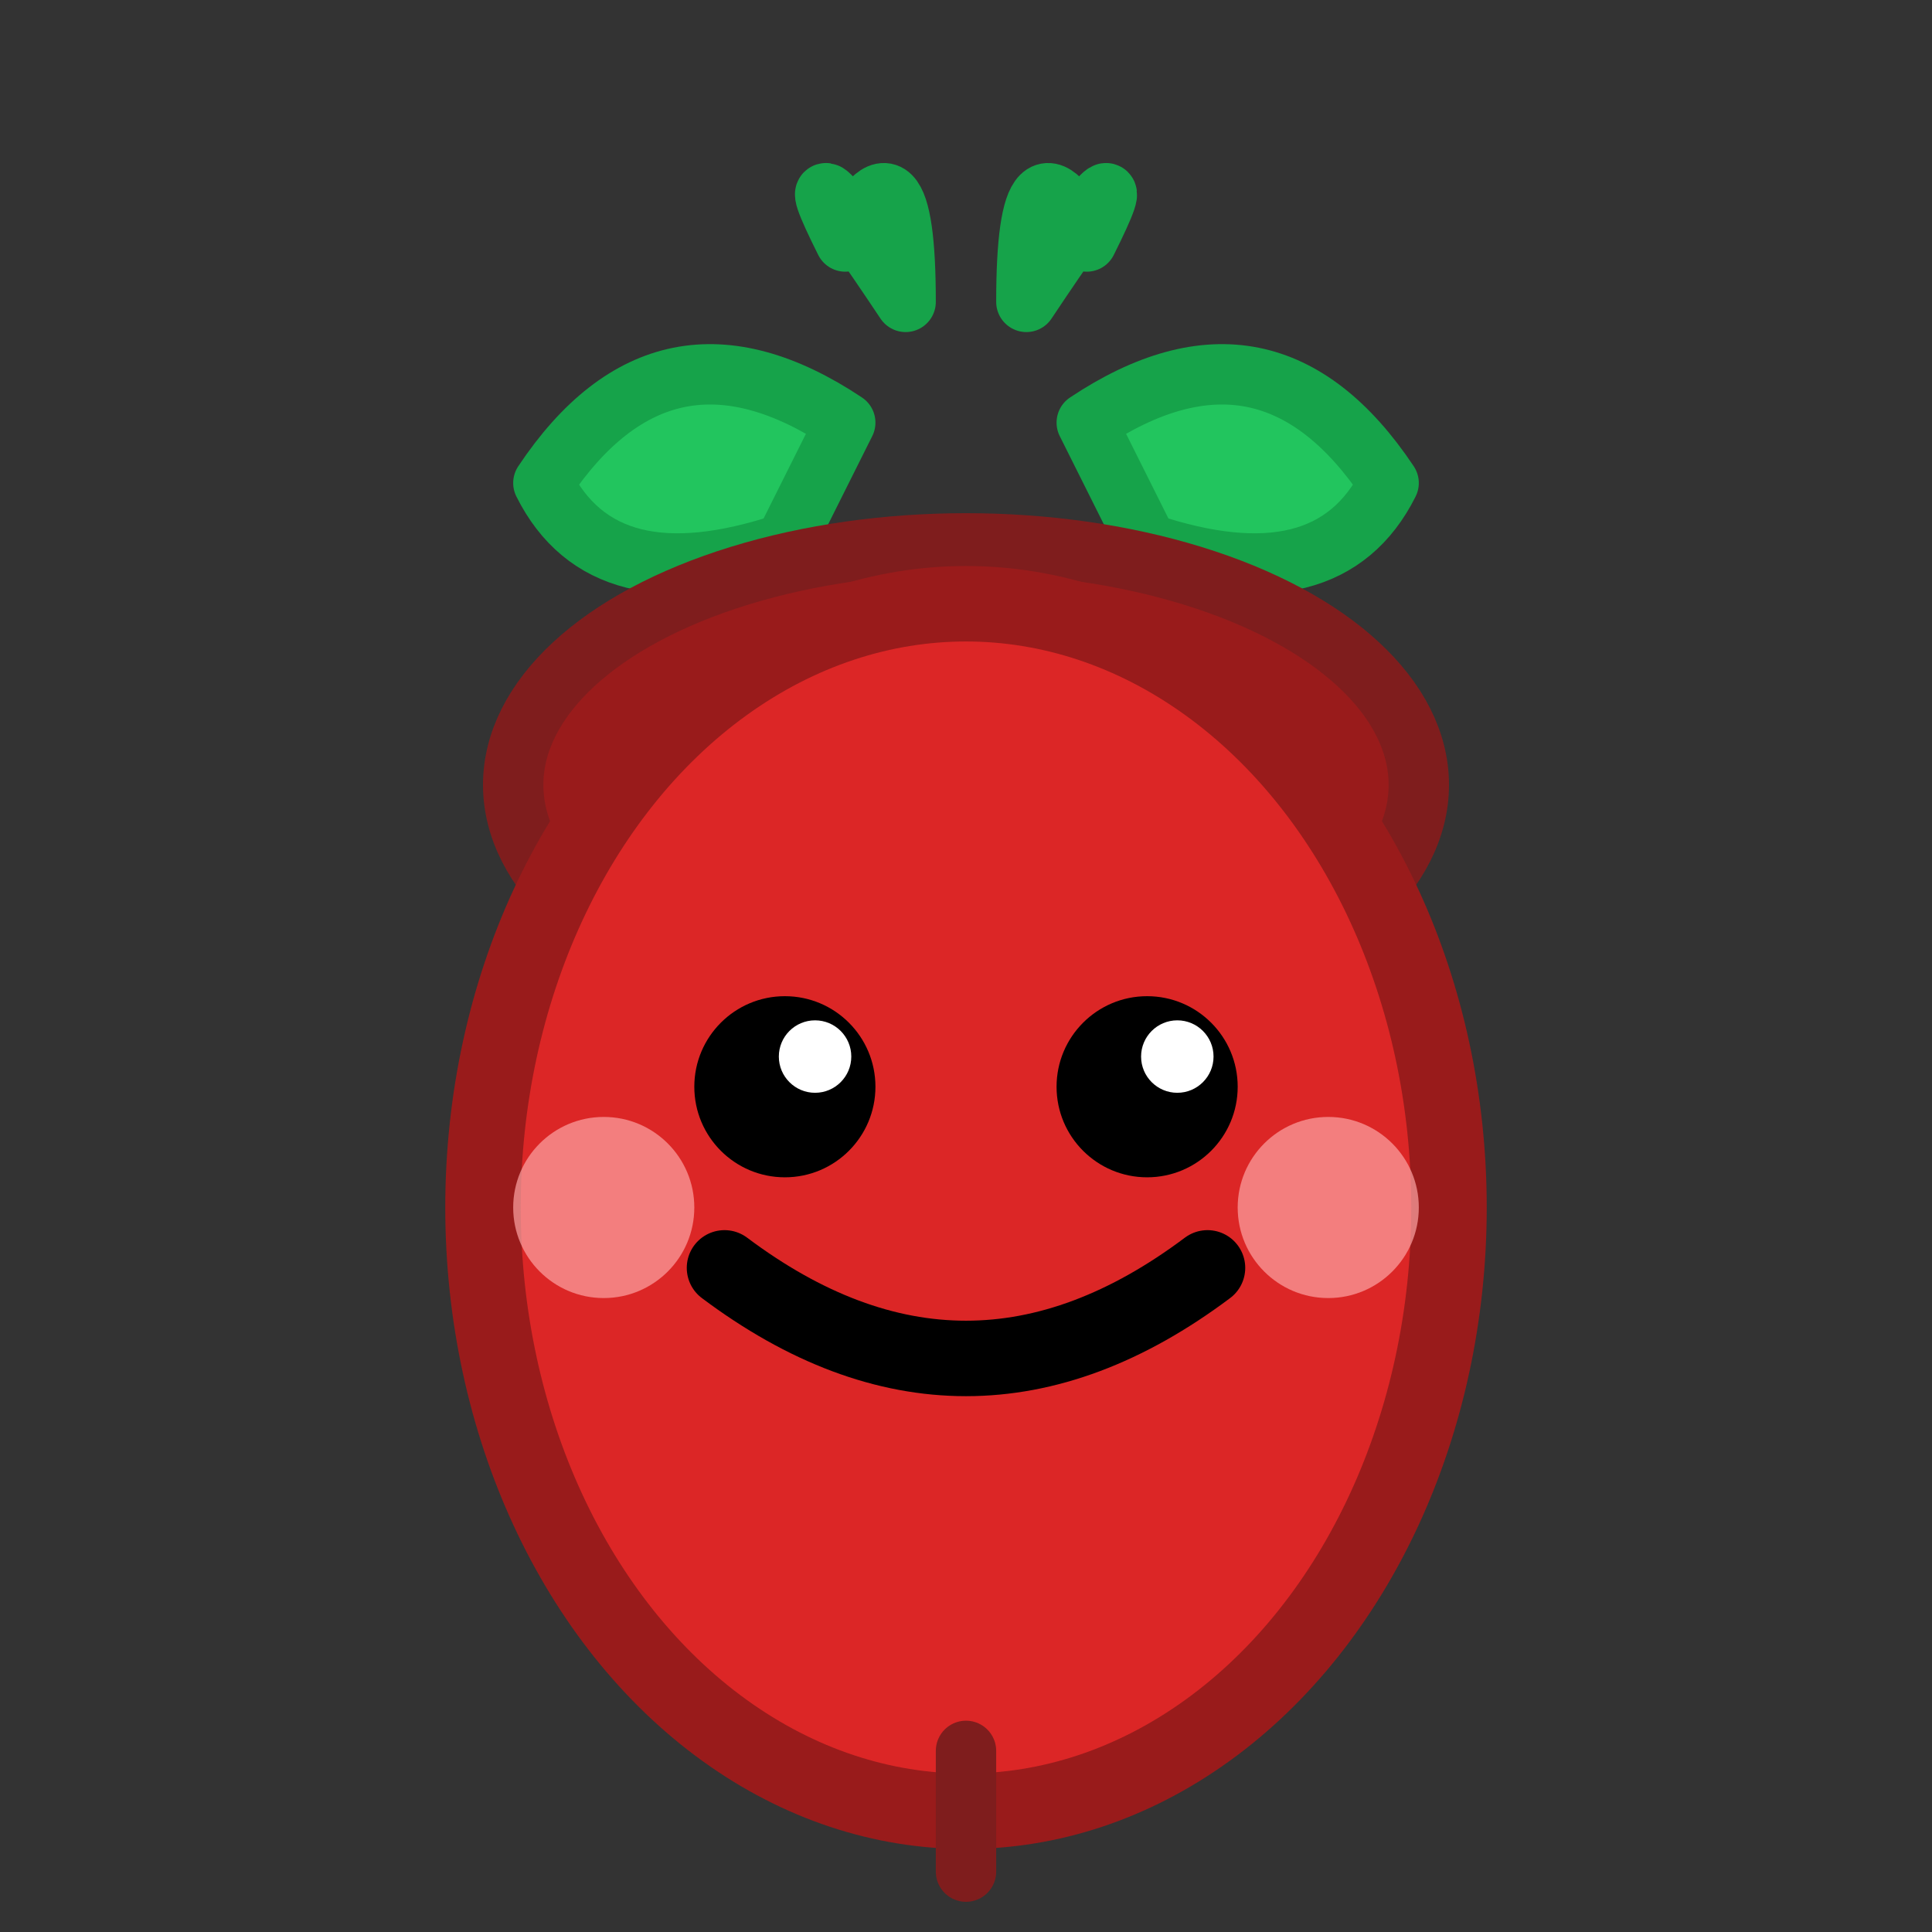
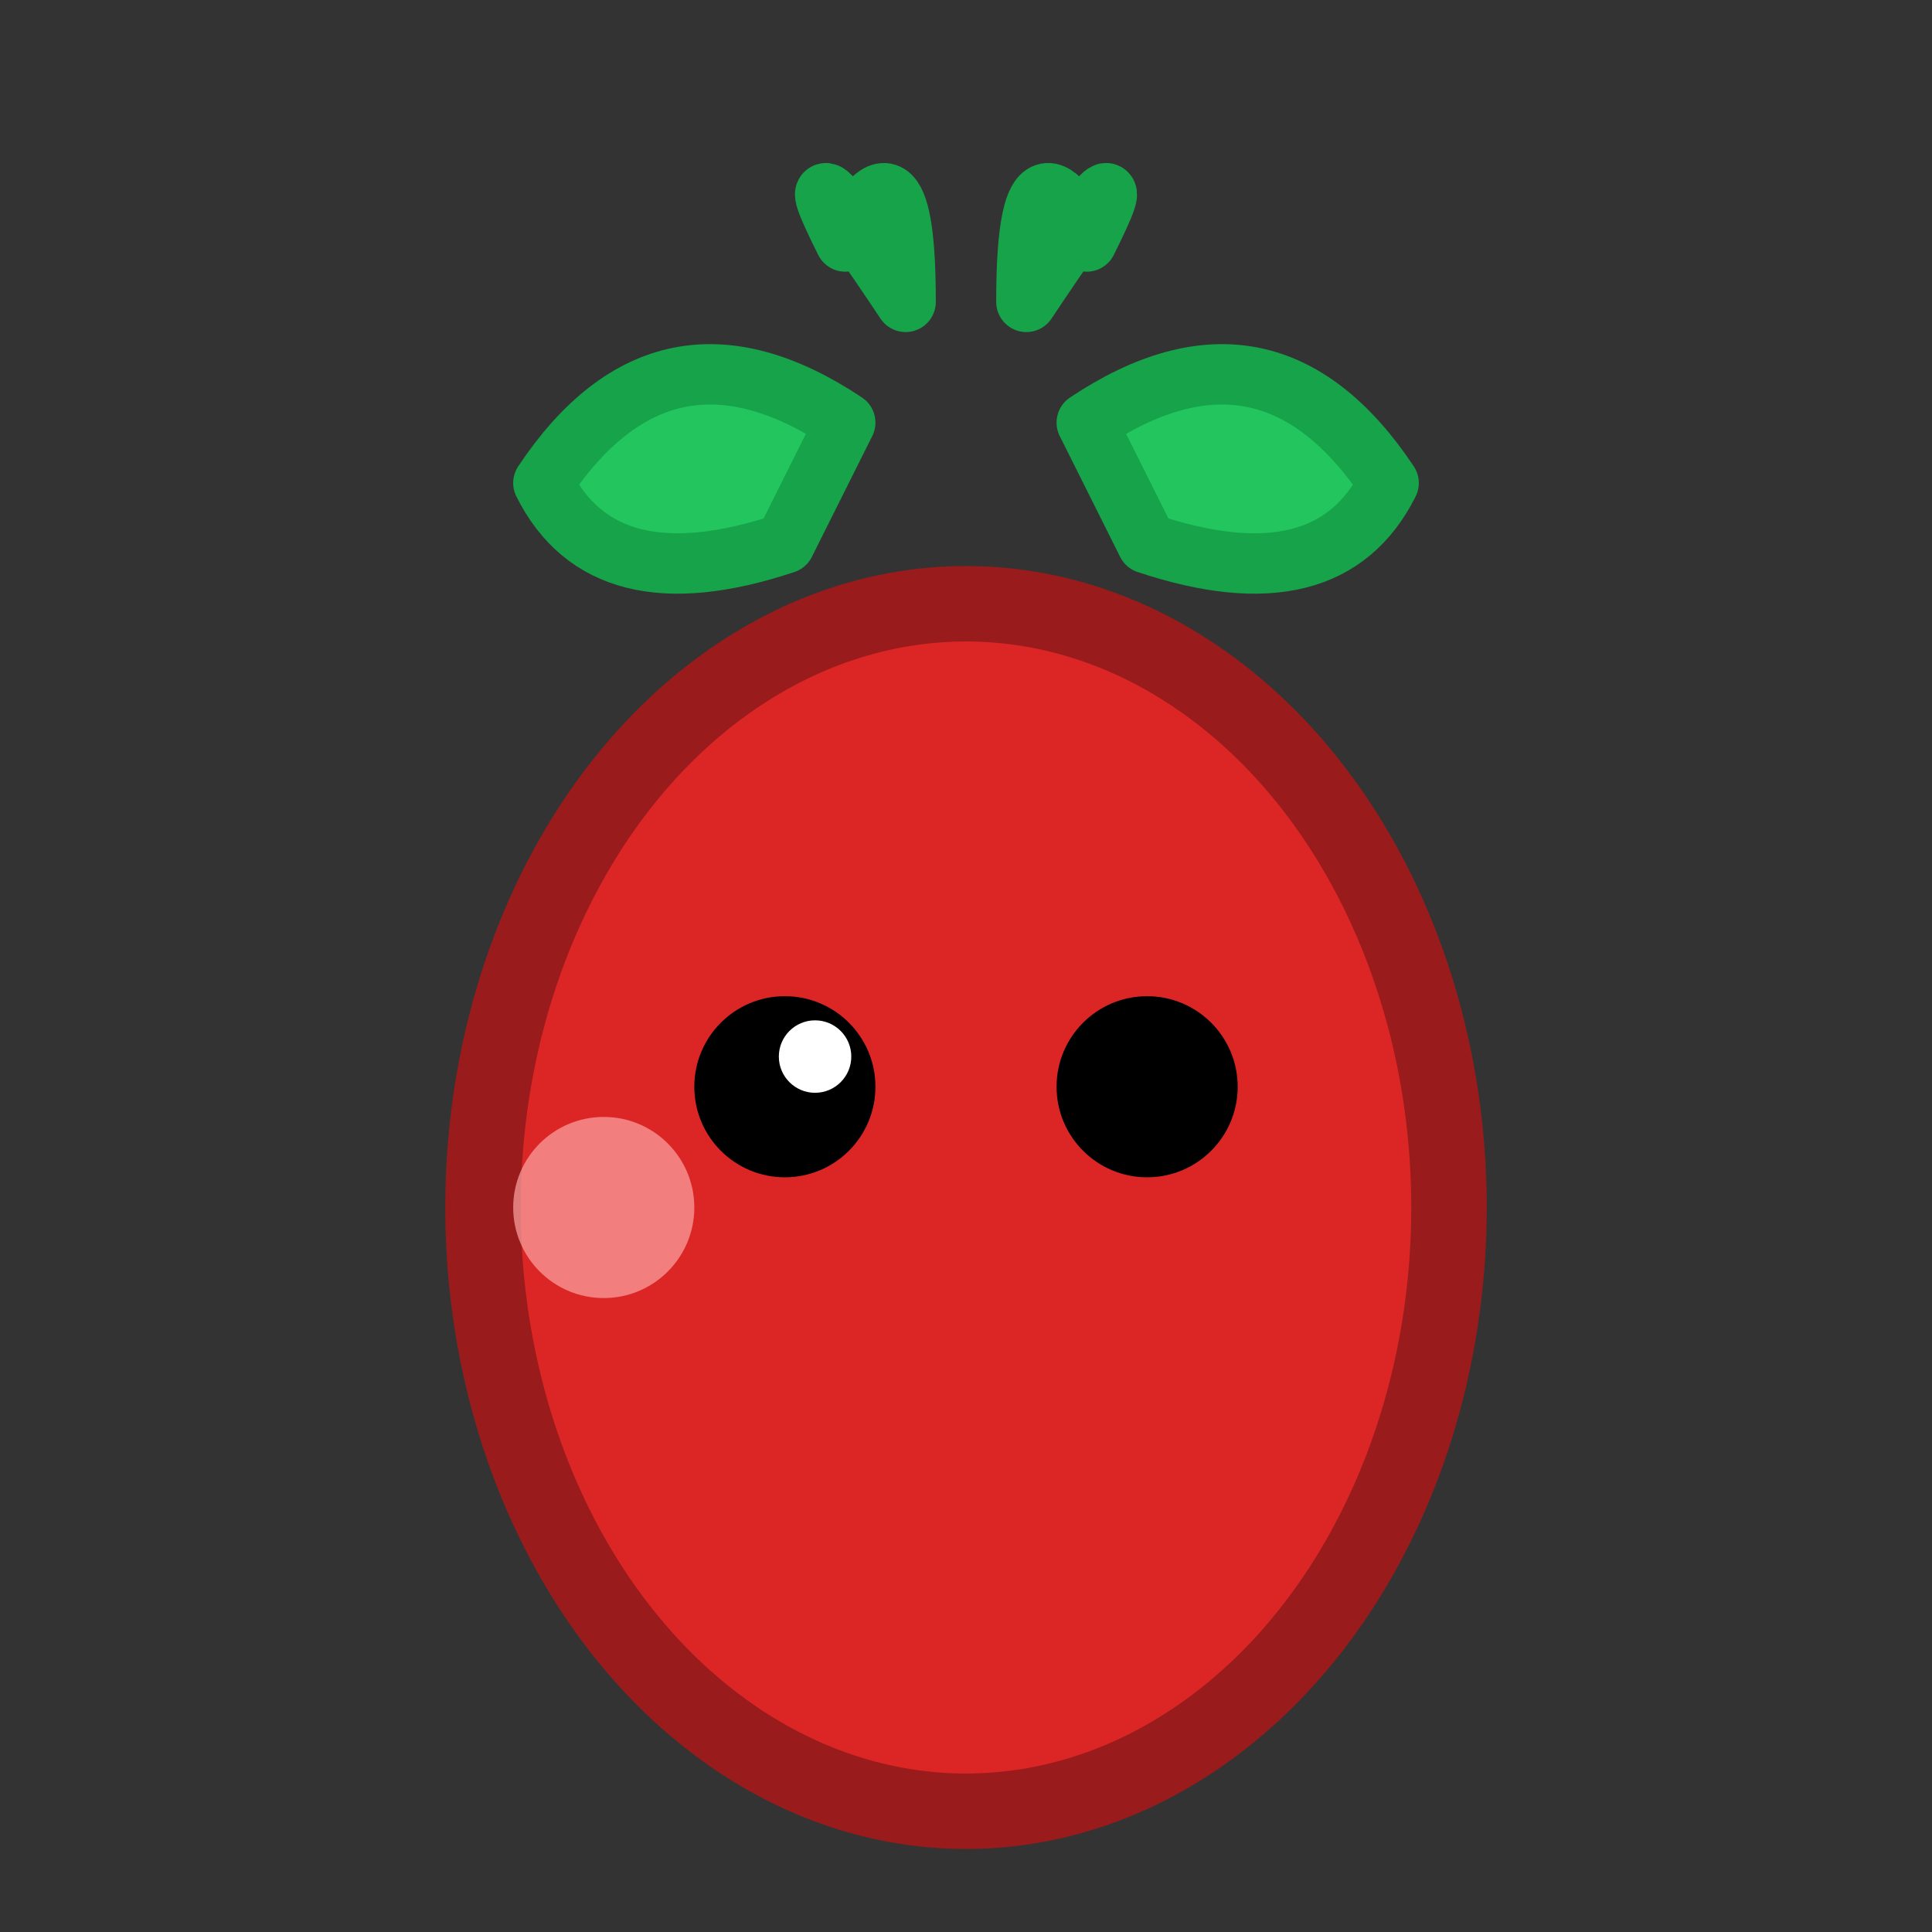
<svg xmlns="http://www.w3.org/2000/svg" viewBox="0 0 64 64" fill="none">
  <rect x="0" y="0" width="64" height="64" fill="#333333" stroke="none" />
  <g>
    <g>
      <path d="M 28 14 Q 22 10 18 16 Q 20 20 26 18 Z" fill="#22C55E" stroke="#16A34A" stroke-width="2" stroke-linejoin="round" />
      <path d="M 30 10 Q 26 4 28 8 Q 30 4 30 10 Z" fill="#22C55E" stroke="#16A34A" stroke-width="2" stroke-linejoin="round" />
      <path d="M 34 10 Q 34 4 36 8 Q 38 4 34 10 Z" fill="#22C55E" stroke="#16A34A" stroke-width="2" stroke-linejoin="round" />
      <path d="M 36 14 Q 42 10 46 16 Q 44 20 38 18 Z" fill="#22C55E" stroke="#16A34A" stroke-width="2" stroke-linejoin="round" />
    </g>
-     <ellipse cx="32" cy="26" rx="15" ry="8" fill="#991B1B" stroke="#7F1D1D" stroke-width="2" />
    <ellipse cx="32" cy="40" rx="16" ry="20" fill="#DC2626" stroke="#991B1B" stroke-width="2.5" stroke-linecap="round" />
-     <path d="M 32 58 L 32 62" stroke="#7F1D1D" stroke-width="2" stroke-linecap="round" />
    <g>
      <circle cx="26" cy="36" r="3" fill="#000000" />
      <circle cx="27" cy="35" r="1.2" fill="#FFFFFF" />
      <circle cx="38" cy="36" r="3" fill="#000000" />
-       <circle cx="39" cy="35" r="1.2" fill="#FFFFFF" />
    </g>
-     <path d="M 24 42 Q 32 48 40 42" stroke="#000000" stroke-width="2.5" stroke-linecap="round" fill="none" />
    <circle cx="20" cy="40" r="3" fill="#FCA5A5" opacity="0.7" />
-     <circle cx="44" cy="40" r="3" fill="#FCA5A5" opacity="0.7" />
  </g>
</svg>